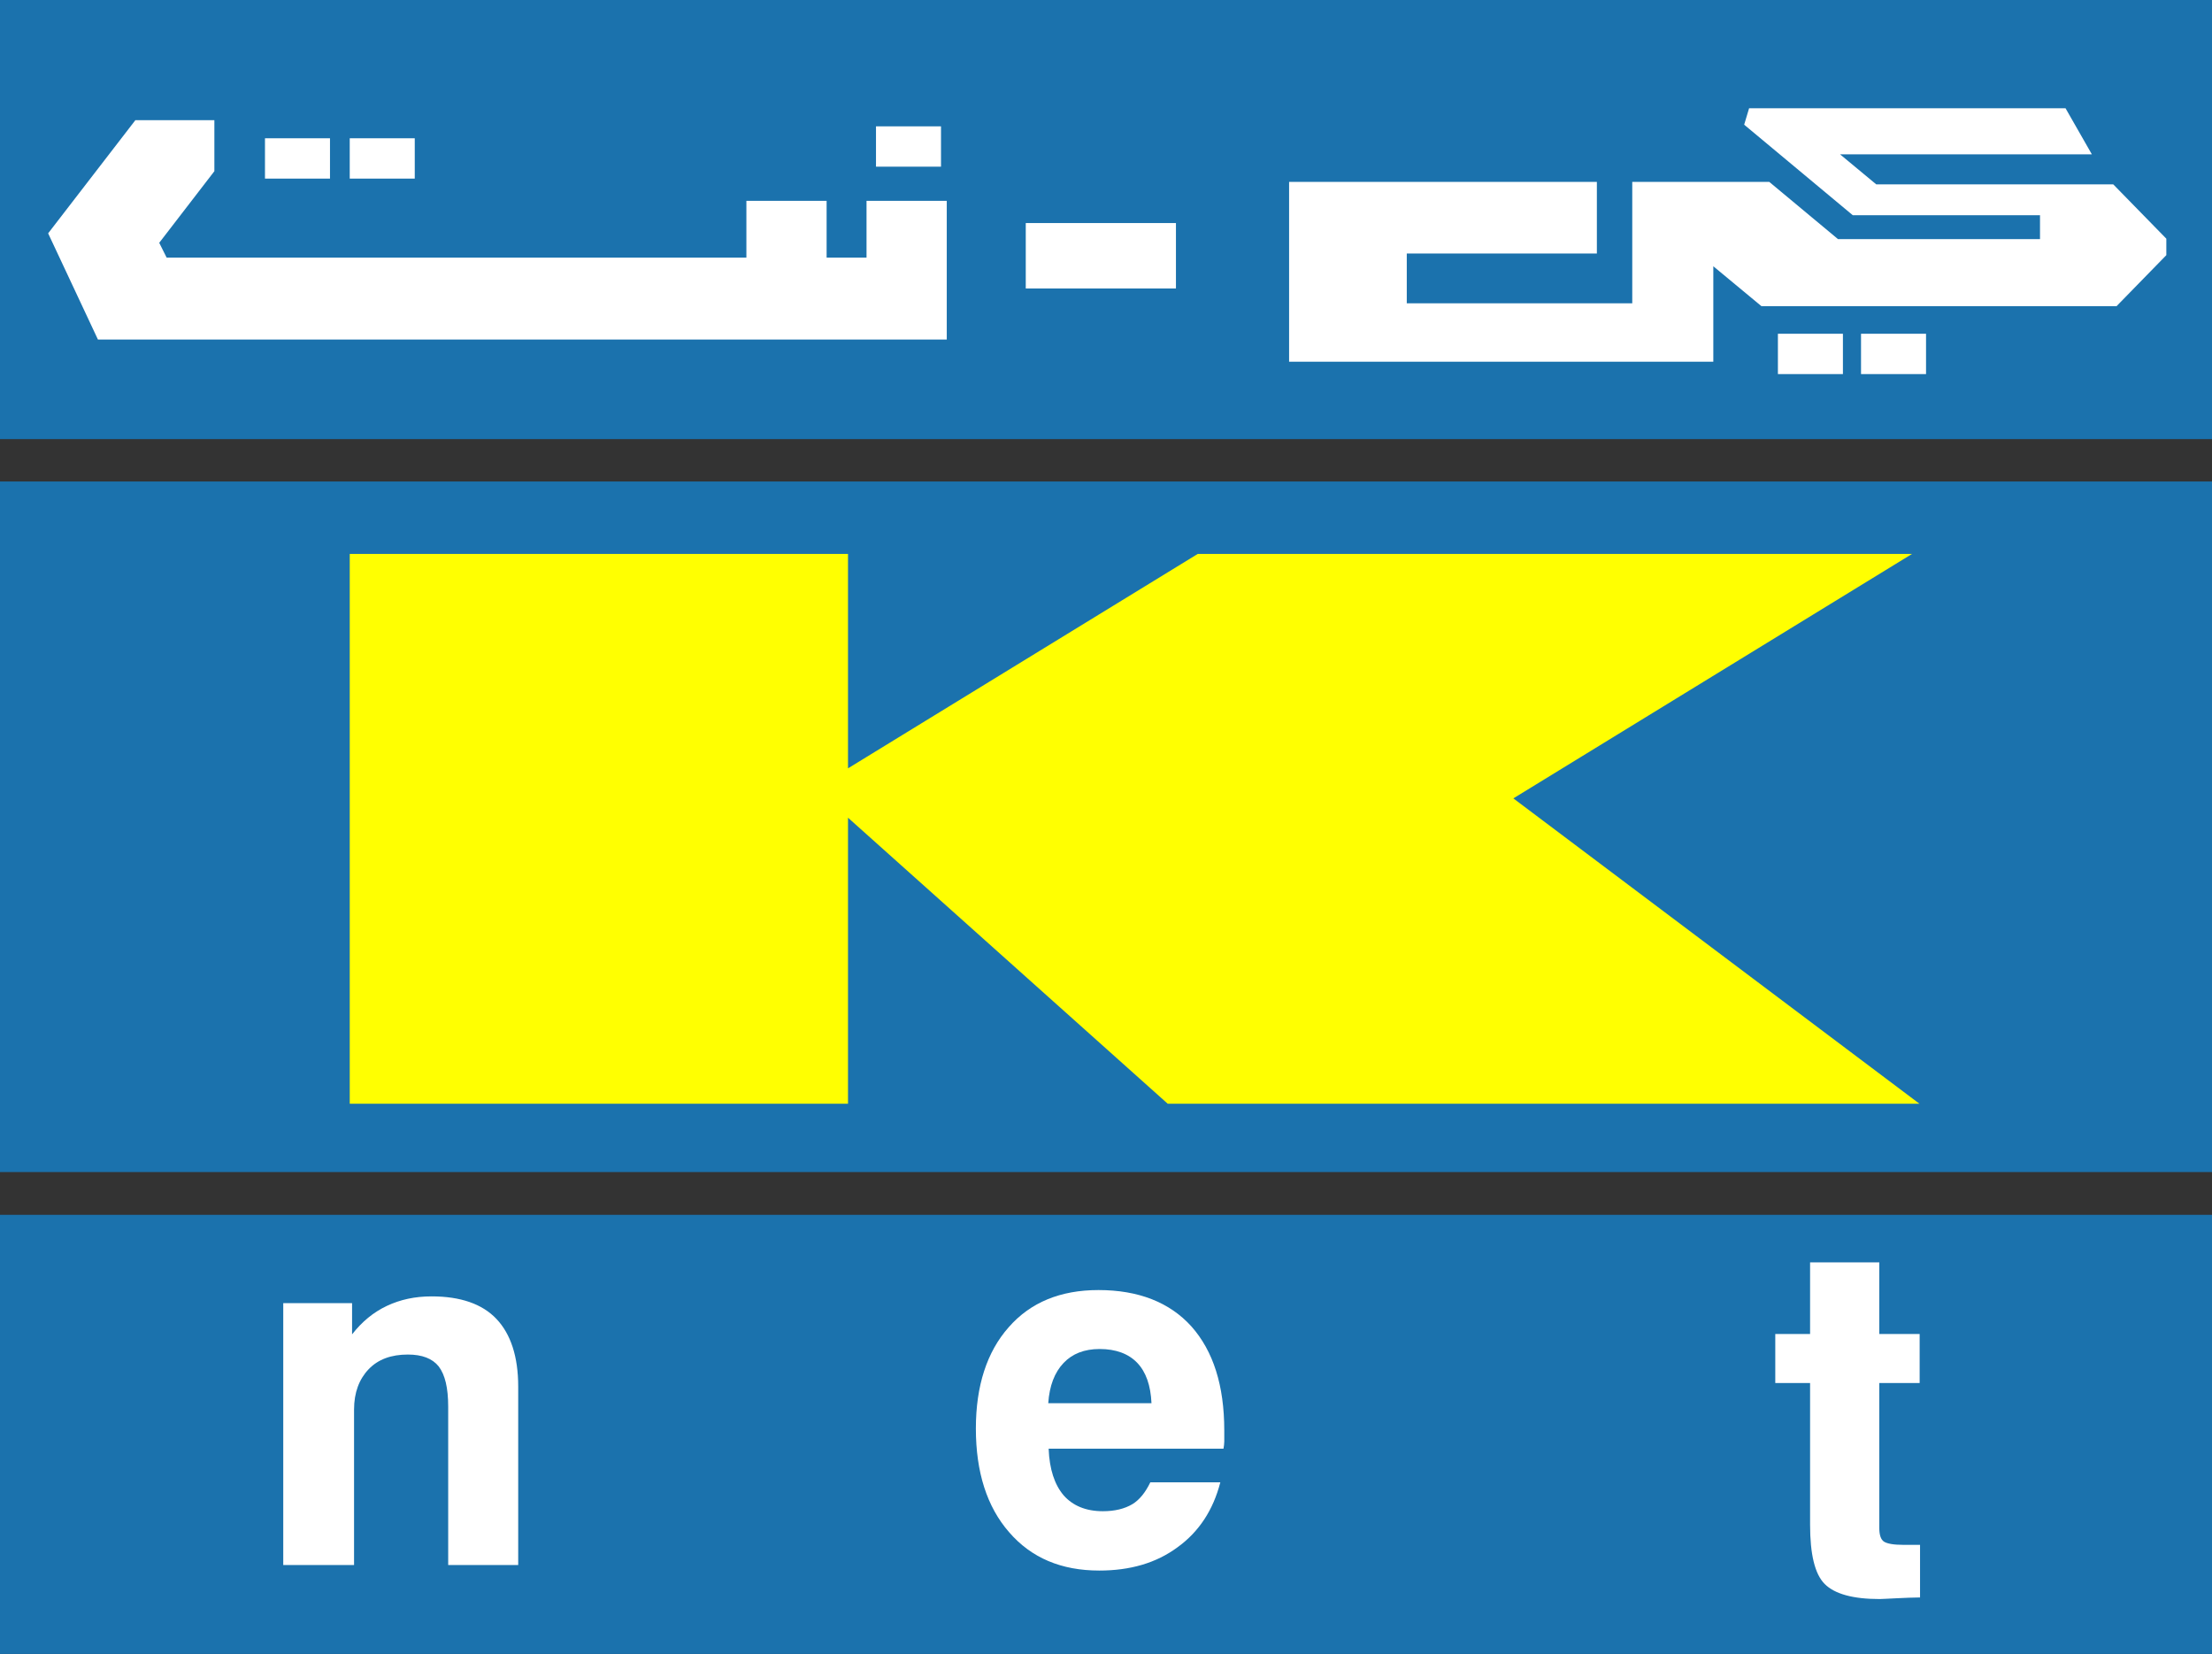
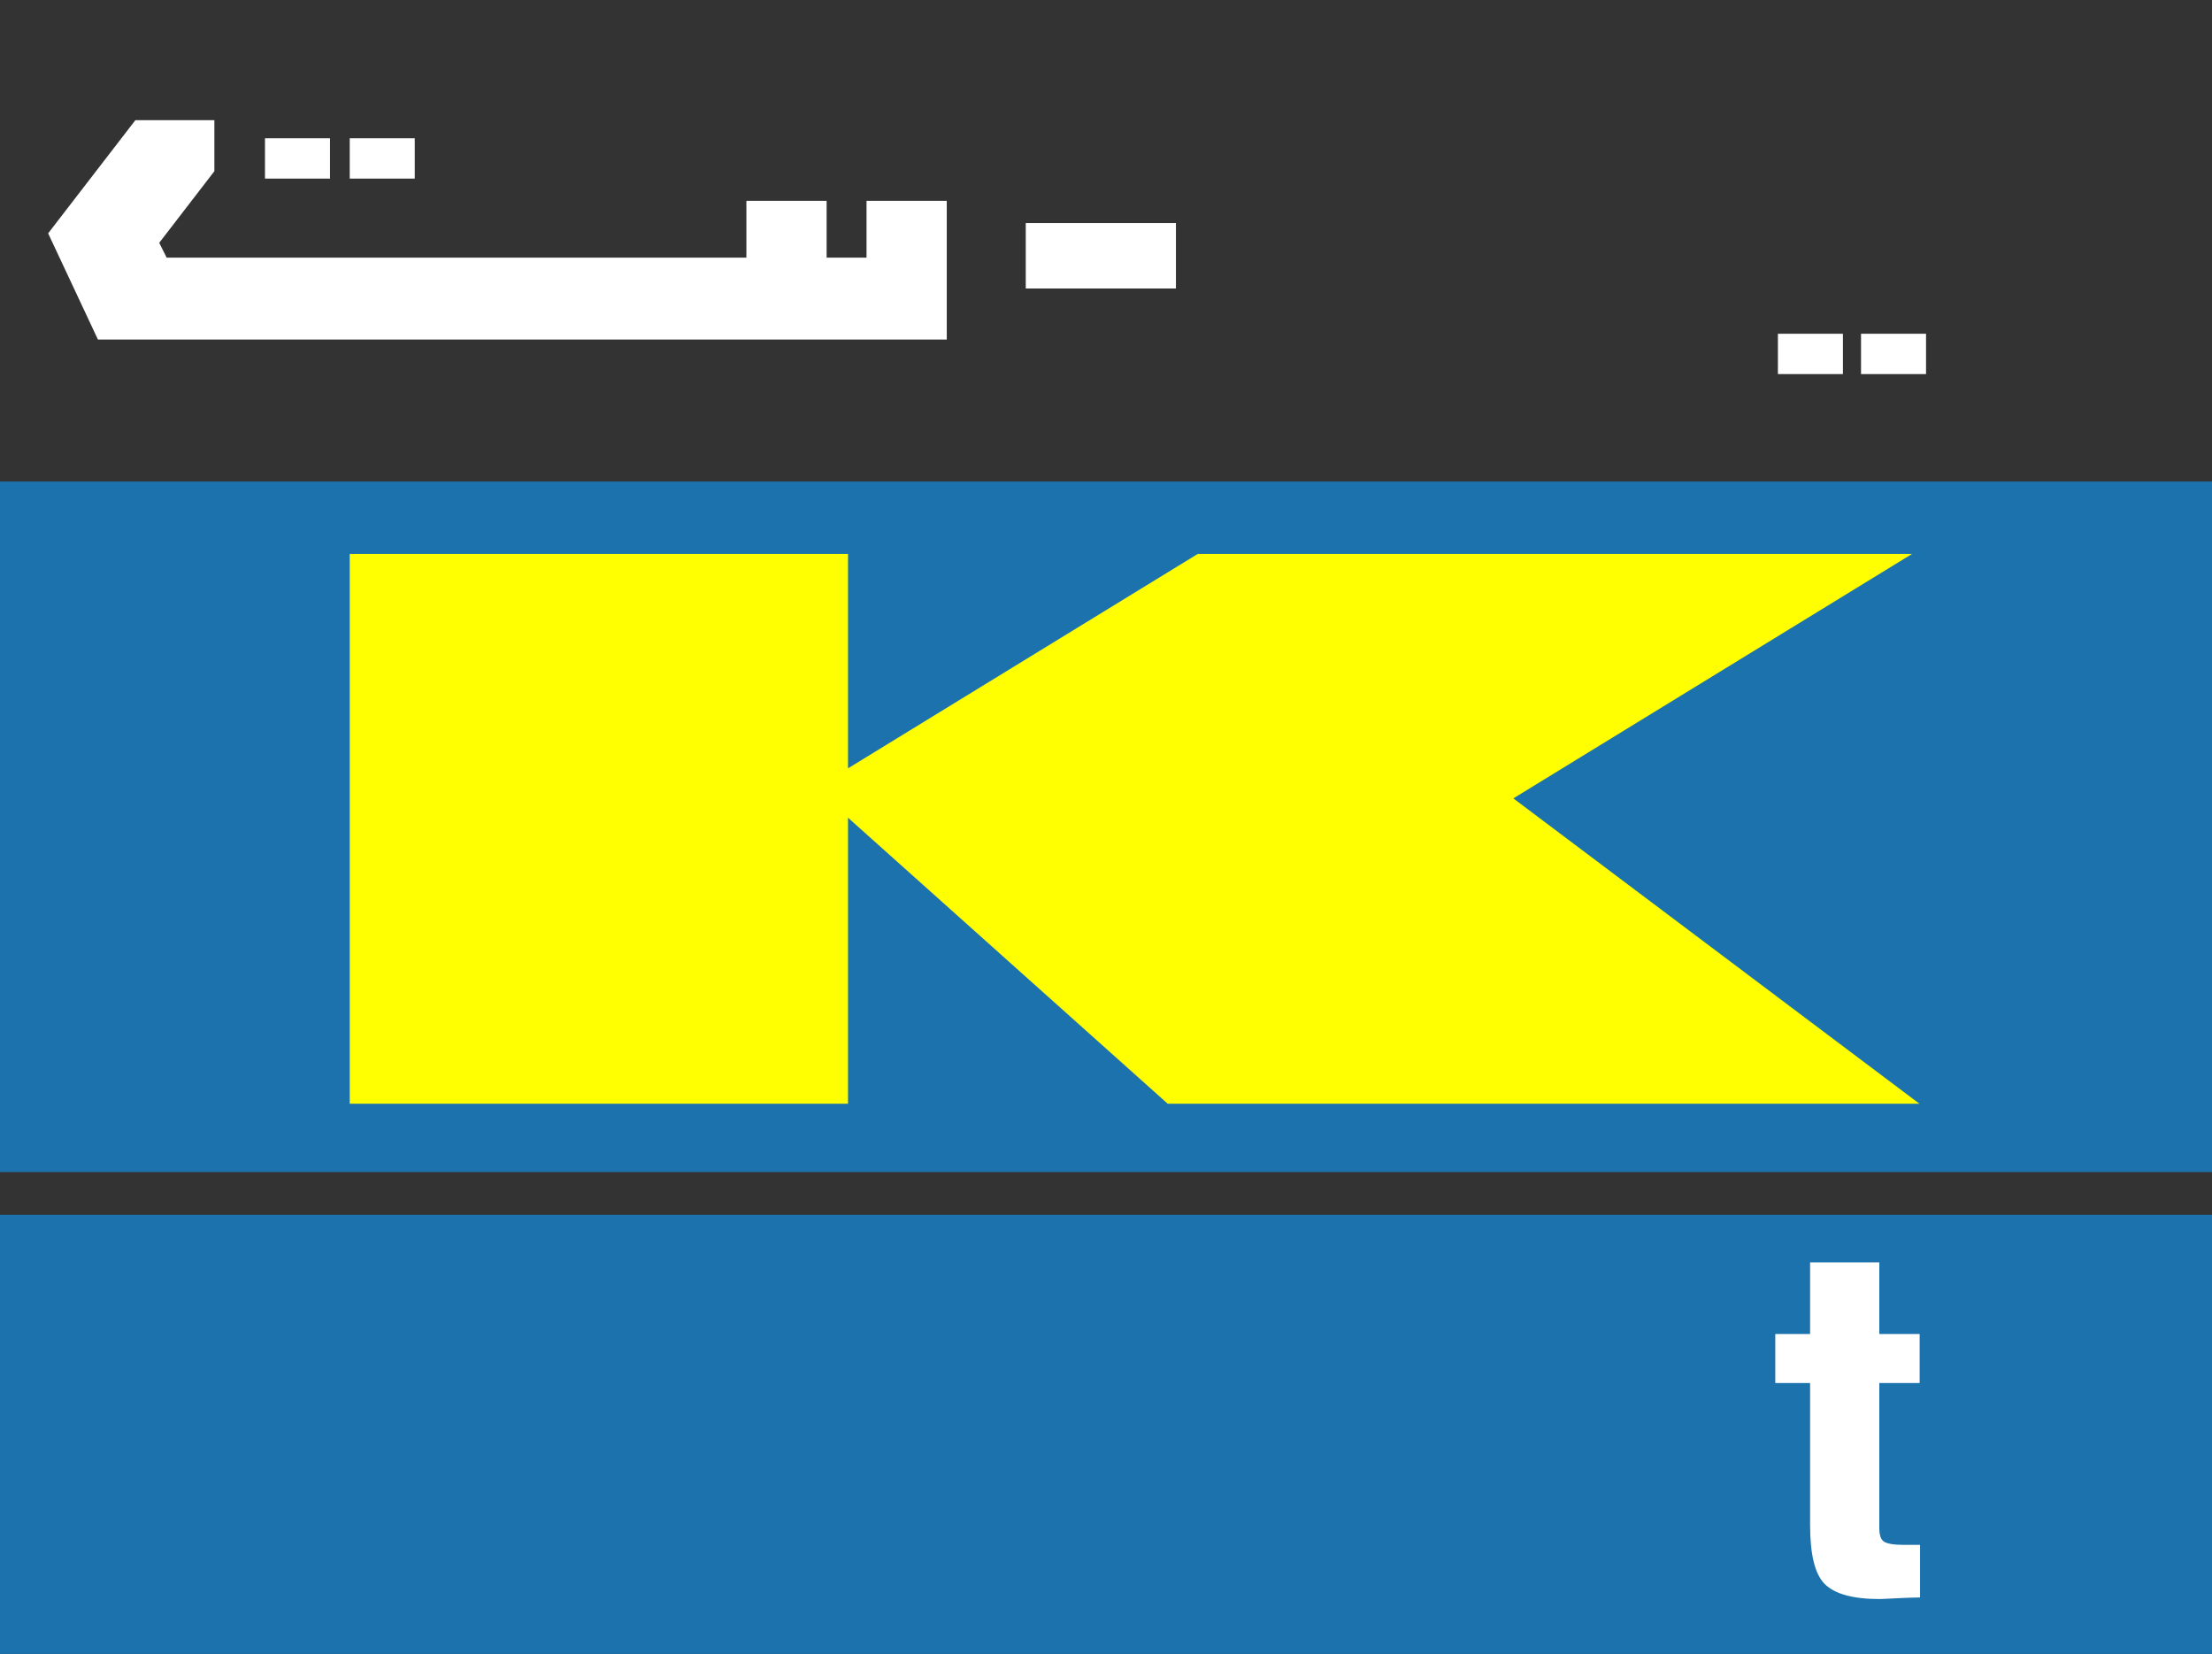
<svg xmlns="http://www.w3.org/2000/svg" version="1.1" id="Layer_1" x="0px" y="0px" width="830.48px" height="620.852px" viewBox="5.779 284.924 830.48 620.852" enable-background="new 5.779 284.924 830.48 620.852" xml:space="preserve">
  <rect x="5.779" y="284.924" width="830.48" height="620.852" fill="#333333" stroke="none" />
-   <rect x="5.779" y="284.924" fill="#1B72AD" width="830.48" height="164.829" />
  <rect x="5.779" y="465.664" fill="#1B72AD" width="830.48" height="259.215" />
  <rect x="5.779" y="740.946" fill="#1B72AD" width="830.48" height="164.829" />
  <g>
    <rect x="704.489" y="410.206" fill="#FFFFFF" width="24.407" height="15.139" />
    <rect x="673.283" y="410.206" fill="#FFFFFF" width="24.408" height="15.139" />
    <polygon fill="#FFFFFF" points="331.112,381.628 316.127,381.628 316.127,360.309 286.005,360.309 286.005,381.628 68.343,381.628    65.562,376.066 86.263,349.186 86.263,330.031 56.603,330.031 23.853,372.512 42.545,412.369 361.235,412.369 361.235,360.309    331.112,360.309  " />
-     <rect x="334.665" y="332.349" fill="#FFFFFF" width="24.407" height="15.139" />
    <rect x="105.264" y="336.828" fill="#FFFFFF" width="24.407" height="15.139" />
    <rect x="137.086" y="336.828" fill="#FFFFFF" width="24.409" height="15.139" />
-     <polygon fill="#FFFFFF" points="799.184,354.13 710.203,354.13 696.61,342.853 791.151,342.853 781.264,325.551 662.47,325.551    660.615,331.73 701.399,365.716 771.687,365.716 771.687,374.676 695.837,374.676 670.039,353.203 618.598,353.203    618.598,398.775 533.944,398.775 533.944,380.083 605.313,380.083 605.313,353.203 489.762,353.203 489.762,420.711    649.031,420.711 649.031,384.871 667.104,399.856 800.419,399.856 819.112,380.7 819.112,374.521  " />
    <rect x="390.895" y="368.652" fill="#FFFFFF" width="56.385" height="24.562" />
  </g>
  <polygon fill="#FFFF01" points="726.424,699.236 573.953,584.613 723.644,492.852 455.468,492.852 324.16,573.336 324.16,492.852   137.086,492.852 137.086,699.236 324.16,699.236 324.16,591.873 444.191,699.236 " />
  <g>
-     <path fill="#FFFFFF" d="M112.123,872.39v-98.313h25.84v11.732c3.713-4.752,8.02-8.316,13.069-10.692   c5.049-2.376,10.544-3.564,16.781-3.564c10.841,0,19.009,2.822,24.355,8.465c5.346,5.644,8.168,14.108,8.168,25.396v66.977h-26.286   v-59.403c0-7.128-1.188-12.029-3.564-15.147c-2.376-2.971-6.237-4.455-11.583-4.455c-6.237,0-11.139,1.782-14.703,5.494   c-3.563,3.713-5.494,8.763-5.494,15.148v58.363H112.123z" />
-     <path fill="#FFFFFF" d="M437.652,841.352h26.286c-2.674,10.396-8.02,18.563-16.039,24.355c-8.02,5.94-17.82,8.762-29.404,8.762   c-14.257,0-25.543-4.752-33.859-14.405c-8.316-9.505-12.475-22.573-12.475-38.909c0-16.039,4.158-28.811,12.325-38.018   c8.168-9.356,19.455-13.96,33.712-13.96c14.999,0,26.731,4.604,34.899,13.663c8.168,9.207,12.326,22.127,12.326,39.058   c0,1.93,0,3.267,0,4.158c0,0.891-0.149,1.781-0.298,2.673h-65.64c0.297,7.722,2.228,13.514,5.643,17.523   c3.416,3.861,8.316,5.94,14.702,5.94c4.456,0,8.168-0.891,11.139-2.673C433.642,847.886,435.869,845.065,437.652,841.352z    M399.336,811.651h38.761c-0.297-6.684-2.079-11.732-5.346-15.148c-3.268-3.415-8.02-5.197-14.108-5.197   c-5.792,0-10.247,1.782-13.515,5.197C401.713,800.067,399.782,805.116,399.336,811.651z" />
    <path fill="#FFFFFF" d="M726.499,884.568c-2.376,0-5.347,0.148-8.613,0.297c-3.416,0.148-5.495,0.297-6.386,0.297   c-10.099,0-16.931-1.931-20.643-5.643c-3.713-3.713-5.495-11.139-5.495-22.276v-53.166h-13.068v-18.415h13.068v-26.88h25.988v26.88   h15.148v18.415h-15.148v54.502c0,2.525,0.595,4.307,1.782,5.05c1.188,0.742,3.564,1.188,7.129,1.188h6.386v19.752H726.499z" />
  </g>
</svg>